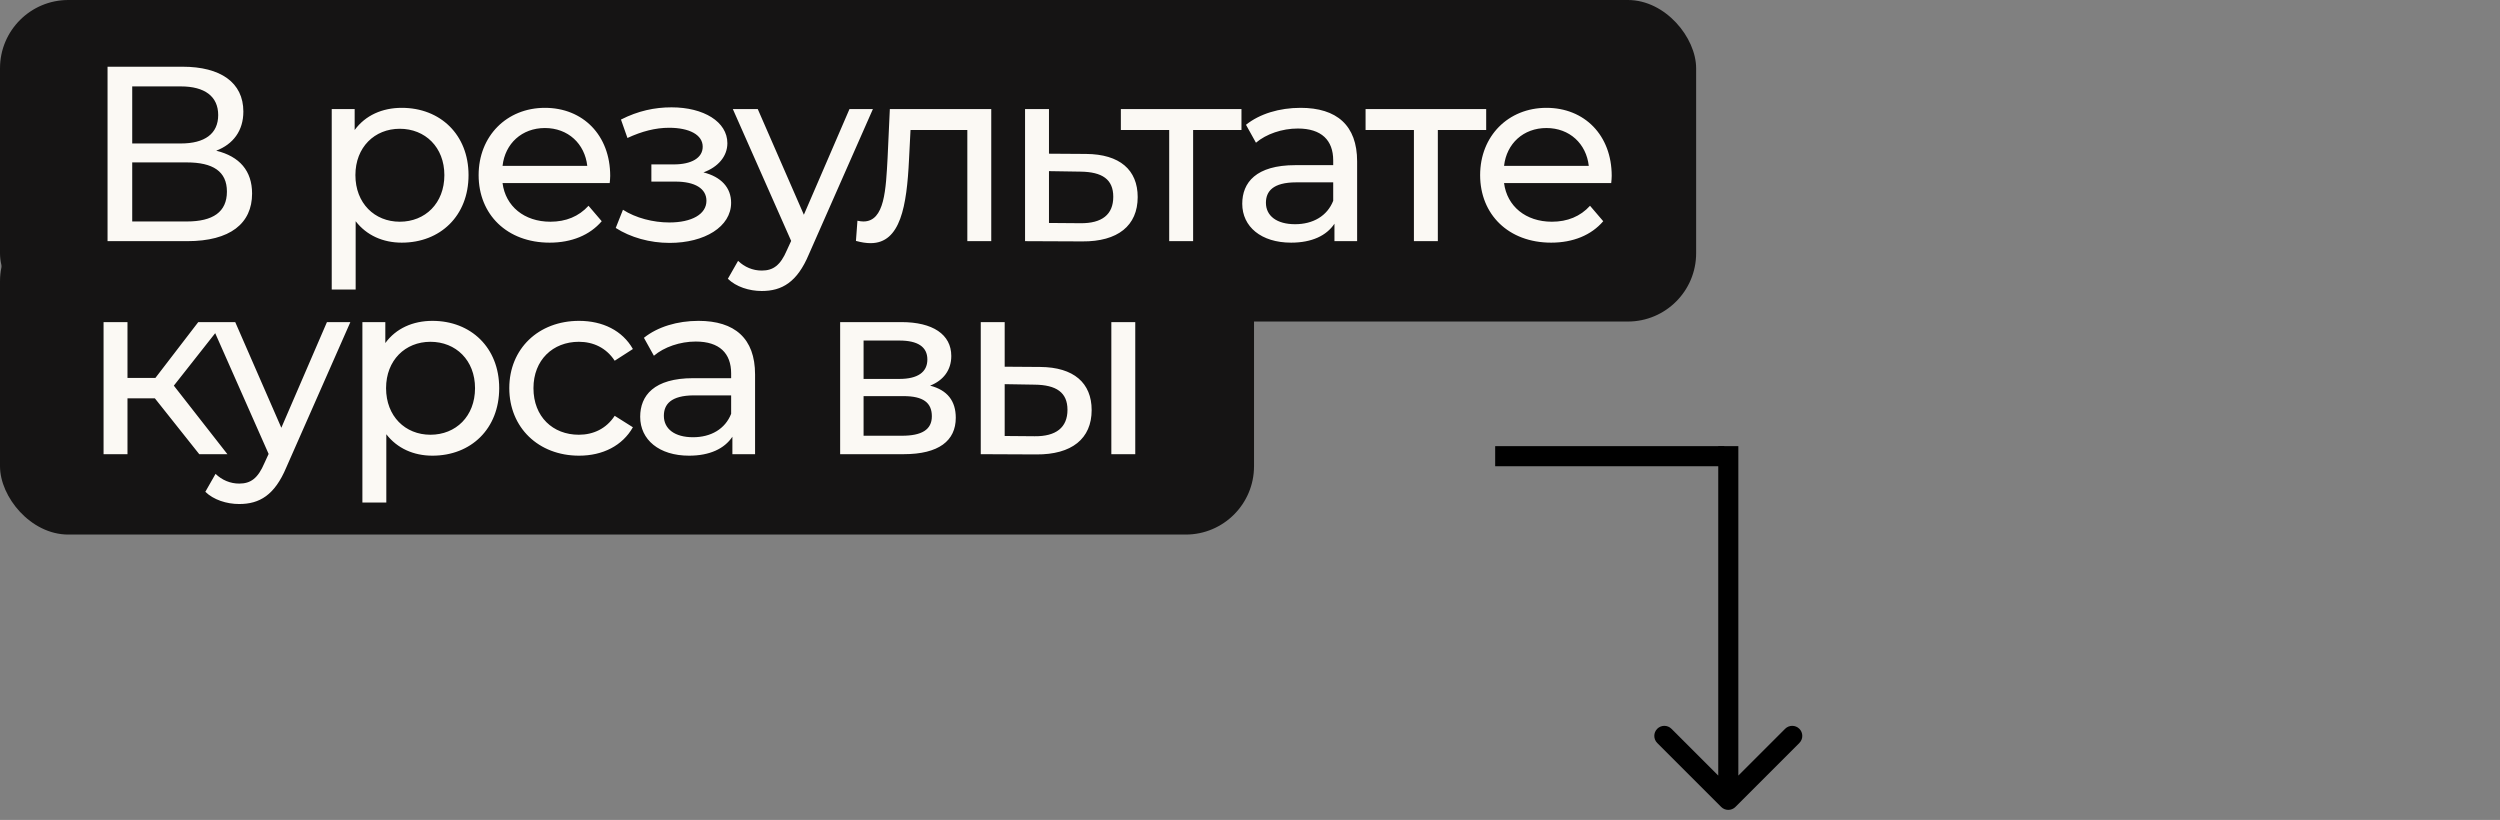
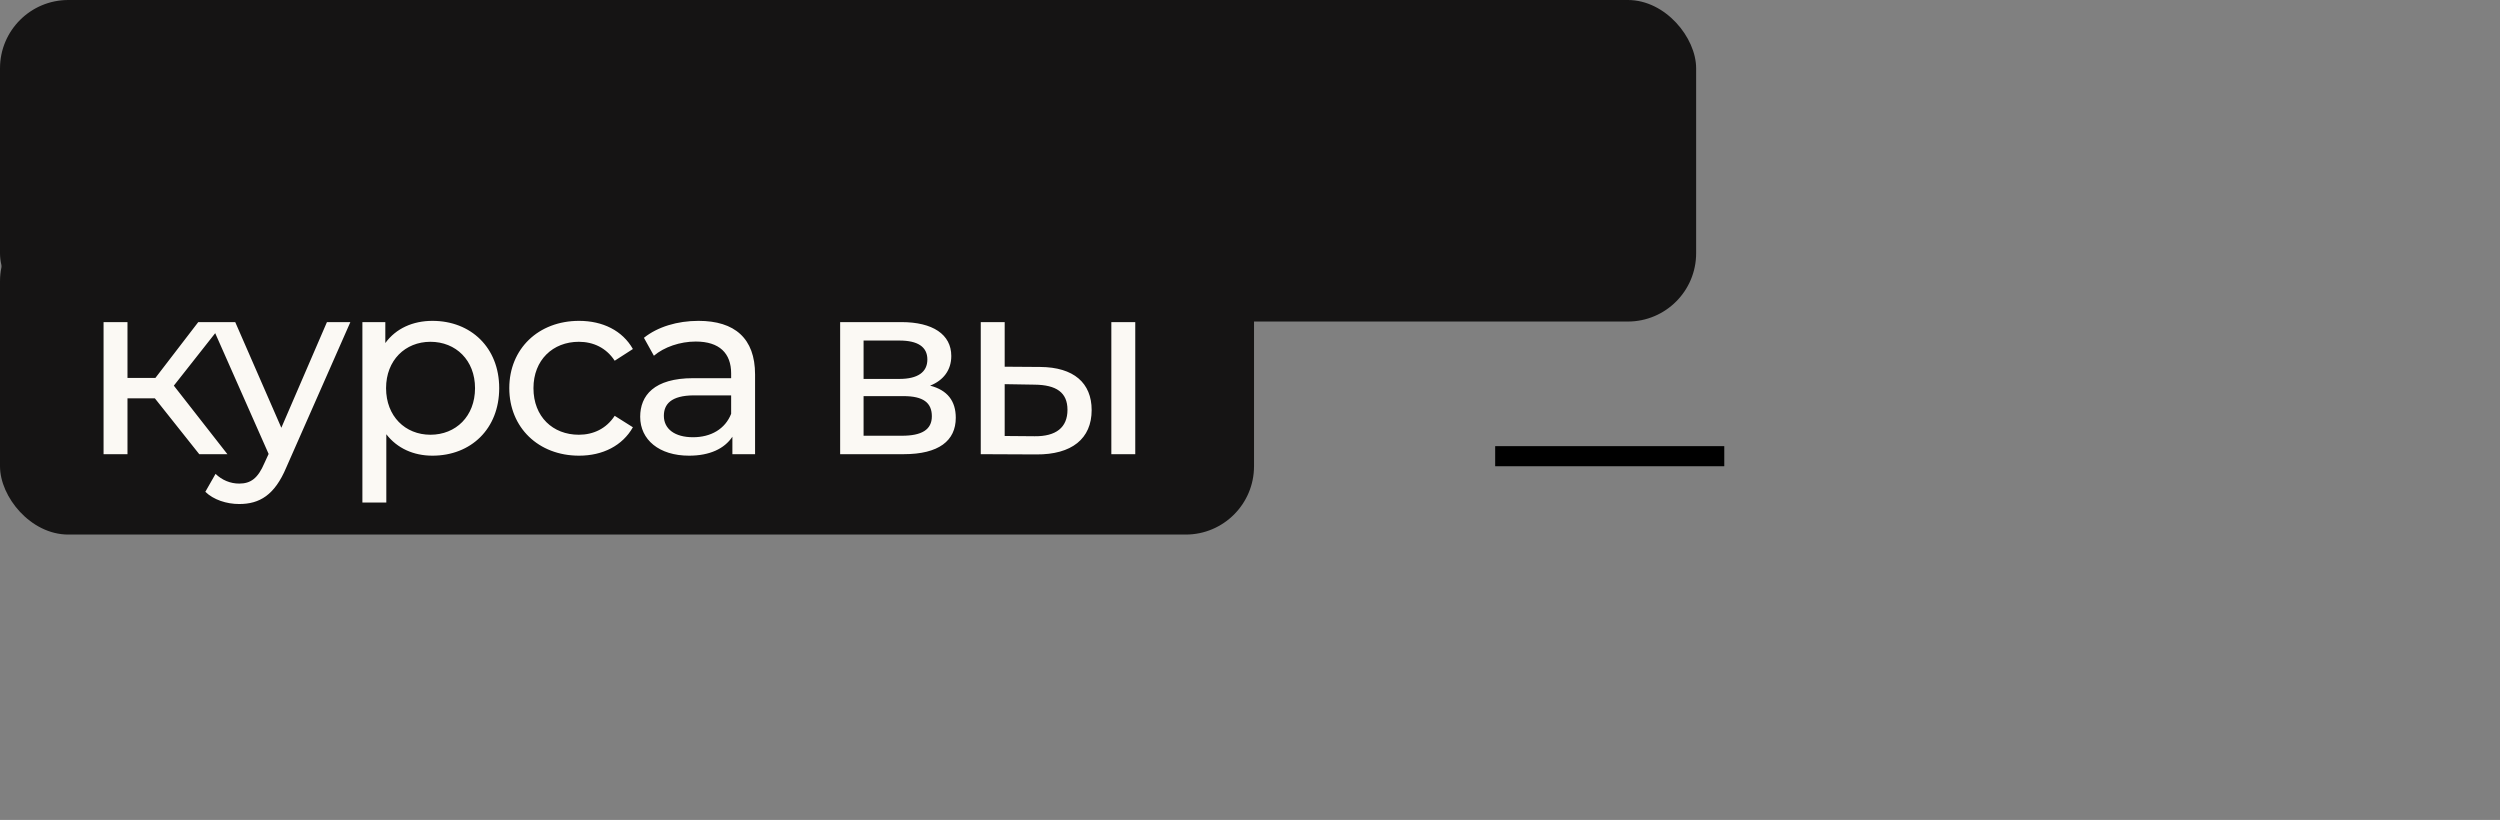
<svg xmlns="http://www.w3.org/2000/svg" width="622" height="204" viewBox="0 0 622 204" fill="none">
  <rect x="0" y="0" width="622" height="204" fill="#808080" stroke="none" />
  <rect width="422" height="80" rx="17" fill="#151414" />
  <rect y="53" width="312" height="80" rx="17" fill="#151414" />
  <path d="M49.574 113L38.538 99.112H31.718V113H25.766V80.14H31.718V94.028H38.662L49.326 80.14H55.712L43.25 95.95L56.58 113H49.574ZM81.342 80.14H87.17L71.236 116.286C68.322 123.23 64.54 125.4 59.518 125.4C56.356 125.4 53.132 124.346 51.086 122.362L53.628 117.898C55.24 119.448 57.286 120.316 59.518 120.316C62.37 120.316 64.168 119.014 65.78 115.232L66.834 112.938L52.326 80.14H58.526L69.996 106.428L81.342 80.14ZM107.586 79.83C117.196 79.83 124.202 86.526 124.202 96.57C124.202 106.676 117.196 113.372 107.586 113.372C102.936 113.372 98.844 111.574 96.116 108.04V125.028H90.164V80.14H95.868V85.348C98.534 81.69 102.75 79.83 107.586 79.83ZM107.09 108.164C113.414 108.164 118.188 103.576 118.188 96.57C118.188 89.626 113.414 85.038 107.09 85.038C100.828 85.038 96.054 89.626 96.054 96.57C96.054 103.576 100.828 108.164 107.09 108.164ZM144.071 113.372C133.965 113.372 126.711 106.366 126.711 96.57C126.711 86.774 133.965 79.83 144.071 79.83C149.961 79.83 154.859 82.248 157.463 86.836L152.937 89.75C150.829 86.526 147.605 85.038 144.009 85.038C137.561 85.038 132.725 89.564 132.725 96.57C132.725 103.7 137.561 108.164 144.009 108.164C147.605 108.164 150.829 106.676 152.937 103.452L157.463 106.304C154.859 110.892 149.961 113.372 144.071 113.372ZM173.787 79.83C182.777 79.83 187.861 84.17 187.861 93.16V113H182.219V108.66C180.235 111.636 176.577 113.372 171.431 113.372C163.991 113.372 159.279 109.404 159.279 103.7C159.279 98.43 162.689 94.09 172.485 94.09H181.909V92.912C181.909 87.89 178.995 84.976 173.105 84.976C169.199 84.976 165.231 86.34 162.689 88.51L160.209 84.046C163.619 81.318 168.517 79.83 173.787 79.83ZM172.423 108.784C176.887 108.784 180.421 106.738 181.909 102.956V98.368H172.733C166.843 98.368 165.169 100.662 165.169 103.452C165.169 106.738 167.897 108.784 172.423 108.784ZM231.411 95.95C235.751 97.066 237.797 99.794 237.797 103.948C237.797 109.652 233.581 113 224.839 113H209.029V80.14H224.281C232.031 80.14 236.681 83.178 236.681 88.572C236.681 92.106 234.697 94.648 231.411 95.95ZM214.857 84.728V94.276H223.785C228.311 94.276 230.729 92.602 230.729 89.44C230.729 86.278 228.311 84.728 223.785 84.728H214.857ZM224.405 108.412C229.303 108.412 231.845 106.924 231.845 103.576C231.845 100.166 229.675 98.554 224.777 98.554H214.857V108.412H224.405ZM258.831 91.3C267.139 91.362 271.603 95.268 271.603 102.026C271.603 109.156 266.643 113.124 257.839 113.062L244.013 113V80.14H249.965V91.238L258.831 91.3ZM276.501 113V80.14H282.453V113H276.501ZM257.405 108.536C262.737 108.598 265.589 106.366 265.589 101.964C265.589 97.624 262.799 95.764 257.405 95.702L249.965 95.578V108.474L257.405 108.536Z" fill="#FBF9F4" />
-   <path d="M53.79 37.494C59.618 38.92 62.718 42.516 62.718 48.158C62.718 55.598 57.262 60 46.598 60H26.758V16.6H45.42C54.844 16.6 60.548 20.506 60.548 27.76C60.548 32.534 58.006 35.882 53.79 37.494ZM32.896 21.498V35.696H44.986C50.938 35.696 54.286 33.278 54.286 28.628C54.286 23.978 50.938 21.498 44.986 21.498H32.896ZM46.474 55.102C52.984 55.102 56.456 52.746 56.456 47.662C56.456 42.64 52.984 40.408 46.474 40.408H32.896V55.102H46.474ZM99.957 26.83C109.567 26.83 116.573 33.526 116.573 43.57C116.573 53.676 109.567 60.372 99.957 60.372C95.307 60.372 91.215 58.574 88.487 55.04V72.028H82.535V27.14H88.239V32.348C90.905 28.69 95.121 26.83 99.957 26.83ZM99.461 55.164C105.785 55.164 110.559 50.576 110.559 43.57C110.559 36.626 105.785 32.038 99.461 32.038C93.199 32.038 88.425 36.626 88.425 43.57C88.425 50.576 93.199 55.164 99.461 55.164ZM151.818 43.756C151.818 44.252 151.756 44.996 151.694 45.554H125.034C125.778 51.32 130.428 55.164 136.938 55.164C140.782 55.164 144.006 53.862 146.424 51.196L149.71 55.04C146.734 58.512 142.208 60.372 136.752 60.372C126.15 60.372 119.082 53.366 119.082 43.57C119.082 33.836 126.088 26.83 135.574 26.83C145.06 26.83 151.818 33.65 151.818 43.756ZM135.574 31.852C129.87 31.852 125.654 35.696 125.034 41.276H146.114C145.494 35.758 141.34 31.852 135.574 31.852ZM175.019 42.888C179.421 44.004 181.901 46.67 181.901 50.452C181.901 56.404 175.329 60.434 166.587 60.434C161.689 60.434 156.853 59.07 153.195 56.714L154.993 52.188C158.155 54.234 162.495 55.35 166.525 55.35C172.105 55.35 175.763 53.304 175.763 49.956C175.763 46.918 172.911 45.182 168.075 45.182H162.061V40.904H167.641C172.043 40.904 174.833 39.292 174.833 36.502C174.833 33.526 171.485 31.79 166.463 31.79C163.115 31.79 159.705 32.658 156.109 34.332L154.497 29.744C158.775 27.574 162.867 26.706 167.083 26.706C175.081 26.706 180.971 30.302 180.971 35.634C180.971 38.92 178.615 41.586 175.019 42.888ZM211.348 27.14H217.176L201.242 63.286C198.328 70.23 194.546 72.4 189.524 72.4C186.362 72.4 183.138 71.346 181.092 69.362L183.634 64.898C185.246 66.448 187.292 67.316 189.524 67.316C192.376 67.316 194.174 66.014 195.786 62.232L196.84 59.938L182.332 27.14H188.532L200.002 53.428L211.348 27.14ZM221.39 27.14H246.624V60H240.672V32.348H226.536L226.164 39.664C225.606 51.258 224.056 60.496 216.616 60.496C215.5 60.496 214.322 60.31 212.958 59.938L213.33 54.916C213.888 55.04 214.384 55.102 214.818 55.102C220.15 55.102 220.398 47.042 220.832 39.292L221.39 27.14ZM270.223 38.3C278.593 38.362 283.057 42.268 283.057 49.026C283.057 56.156 278.097 60.124 269.293 60.062L255.033 60V27.14H260.985V38.238L270.223 38.3ZM268.797 55.536C274.191 55.598 276.981 53.366 276.981 48.964C276.981 44.624 274.253 42.764 268.797 42.702L260.985 42.578V55.474L268.797 55.536ZM308.876 27.14V32.348H296.848V60H290.896V32.348H278.868V27.14H308.876ZM323.58 26.83C332.57 26.83 337.654 31.17 337.654 40.16V60H332.012V55.66C330.028 58.636 326.37 60.372 321.224 60.372C313.784 60.372 309.072 56.404 309.072 50.7C309.072 45.43 312.482 41.09 322.278 41.09H331.702V39.912C331.702 34.89 328.788 31.976 322.898 31.976C318.992 31.976 315.024 33.34 312.482 35.51L310.002 31.046C313.412 28.318 318.31 26.83 323.58 26.83ZM322.216 55.784C326.68 55.784 330.214 53.738 331.702 49.956V45.368H322.526C316.636 45.368 314.962 47.662 314.962 50.452C314.962 53.738 317.69 55.784 322.216 55.784ZM369.762 27.14V32.348H357.734V60H351.782V32.348H339.754V27.14H369.762ZM400.993 43.756C400.993 44.252 400.931 44.996 400.869 45.554H374.209C374.953 51.32 379.603 55.164 386.113 55.164C389.957 55.164 393.181 53.862 395.599 51.196L398.885 55.04C395.909 58.512 391.383 60.372 385.927 60.372C375.325 60.372 368.257 53.366 368.257 43.57C368.257 33.836 375.263 26.83 384.749 26.83C394.235 26.83 400.993 33.65 400.993 43.756ZM384.749 31.852C379.045 31.852 374.829 35.696 374.209 41.276H395.289C394.669 35.758 390.515 31.852 384.749 31.852Z" fill="#FBF9F4" />
  <line y1="-2.5" x2="57" y2="-2.5" transform="matrix(1 0 0 -1 372 111)" stroke="black" stroke-width="5" />
-   <path d="M428.232 200.768C429.209 201.744 430.791 201.744 431.768 200.768L447.678 184.858C448.654 183.882 448.654 182.299 447.678 181.322C446.701 180.346 445.118 180.346 444.142 181.322L430 195.464L415.858 181.322C414.882 180.346 413.299 180.346 412.322 181.322C411.346 182.299 411.346 183.882 412.322 184.858L428.232 200.768ZM427.5 111V199H432.5V111H427.5Z" fill="black" />
</svg>